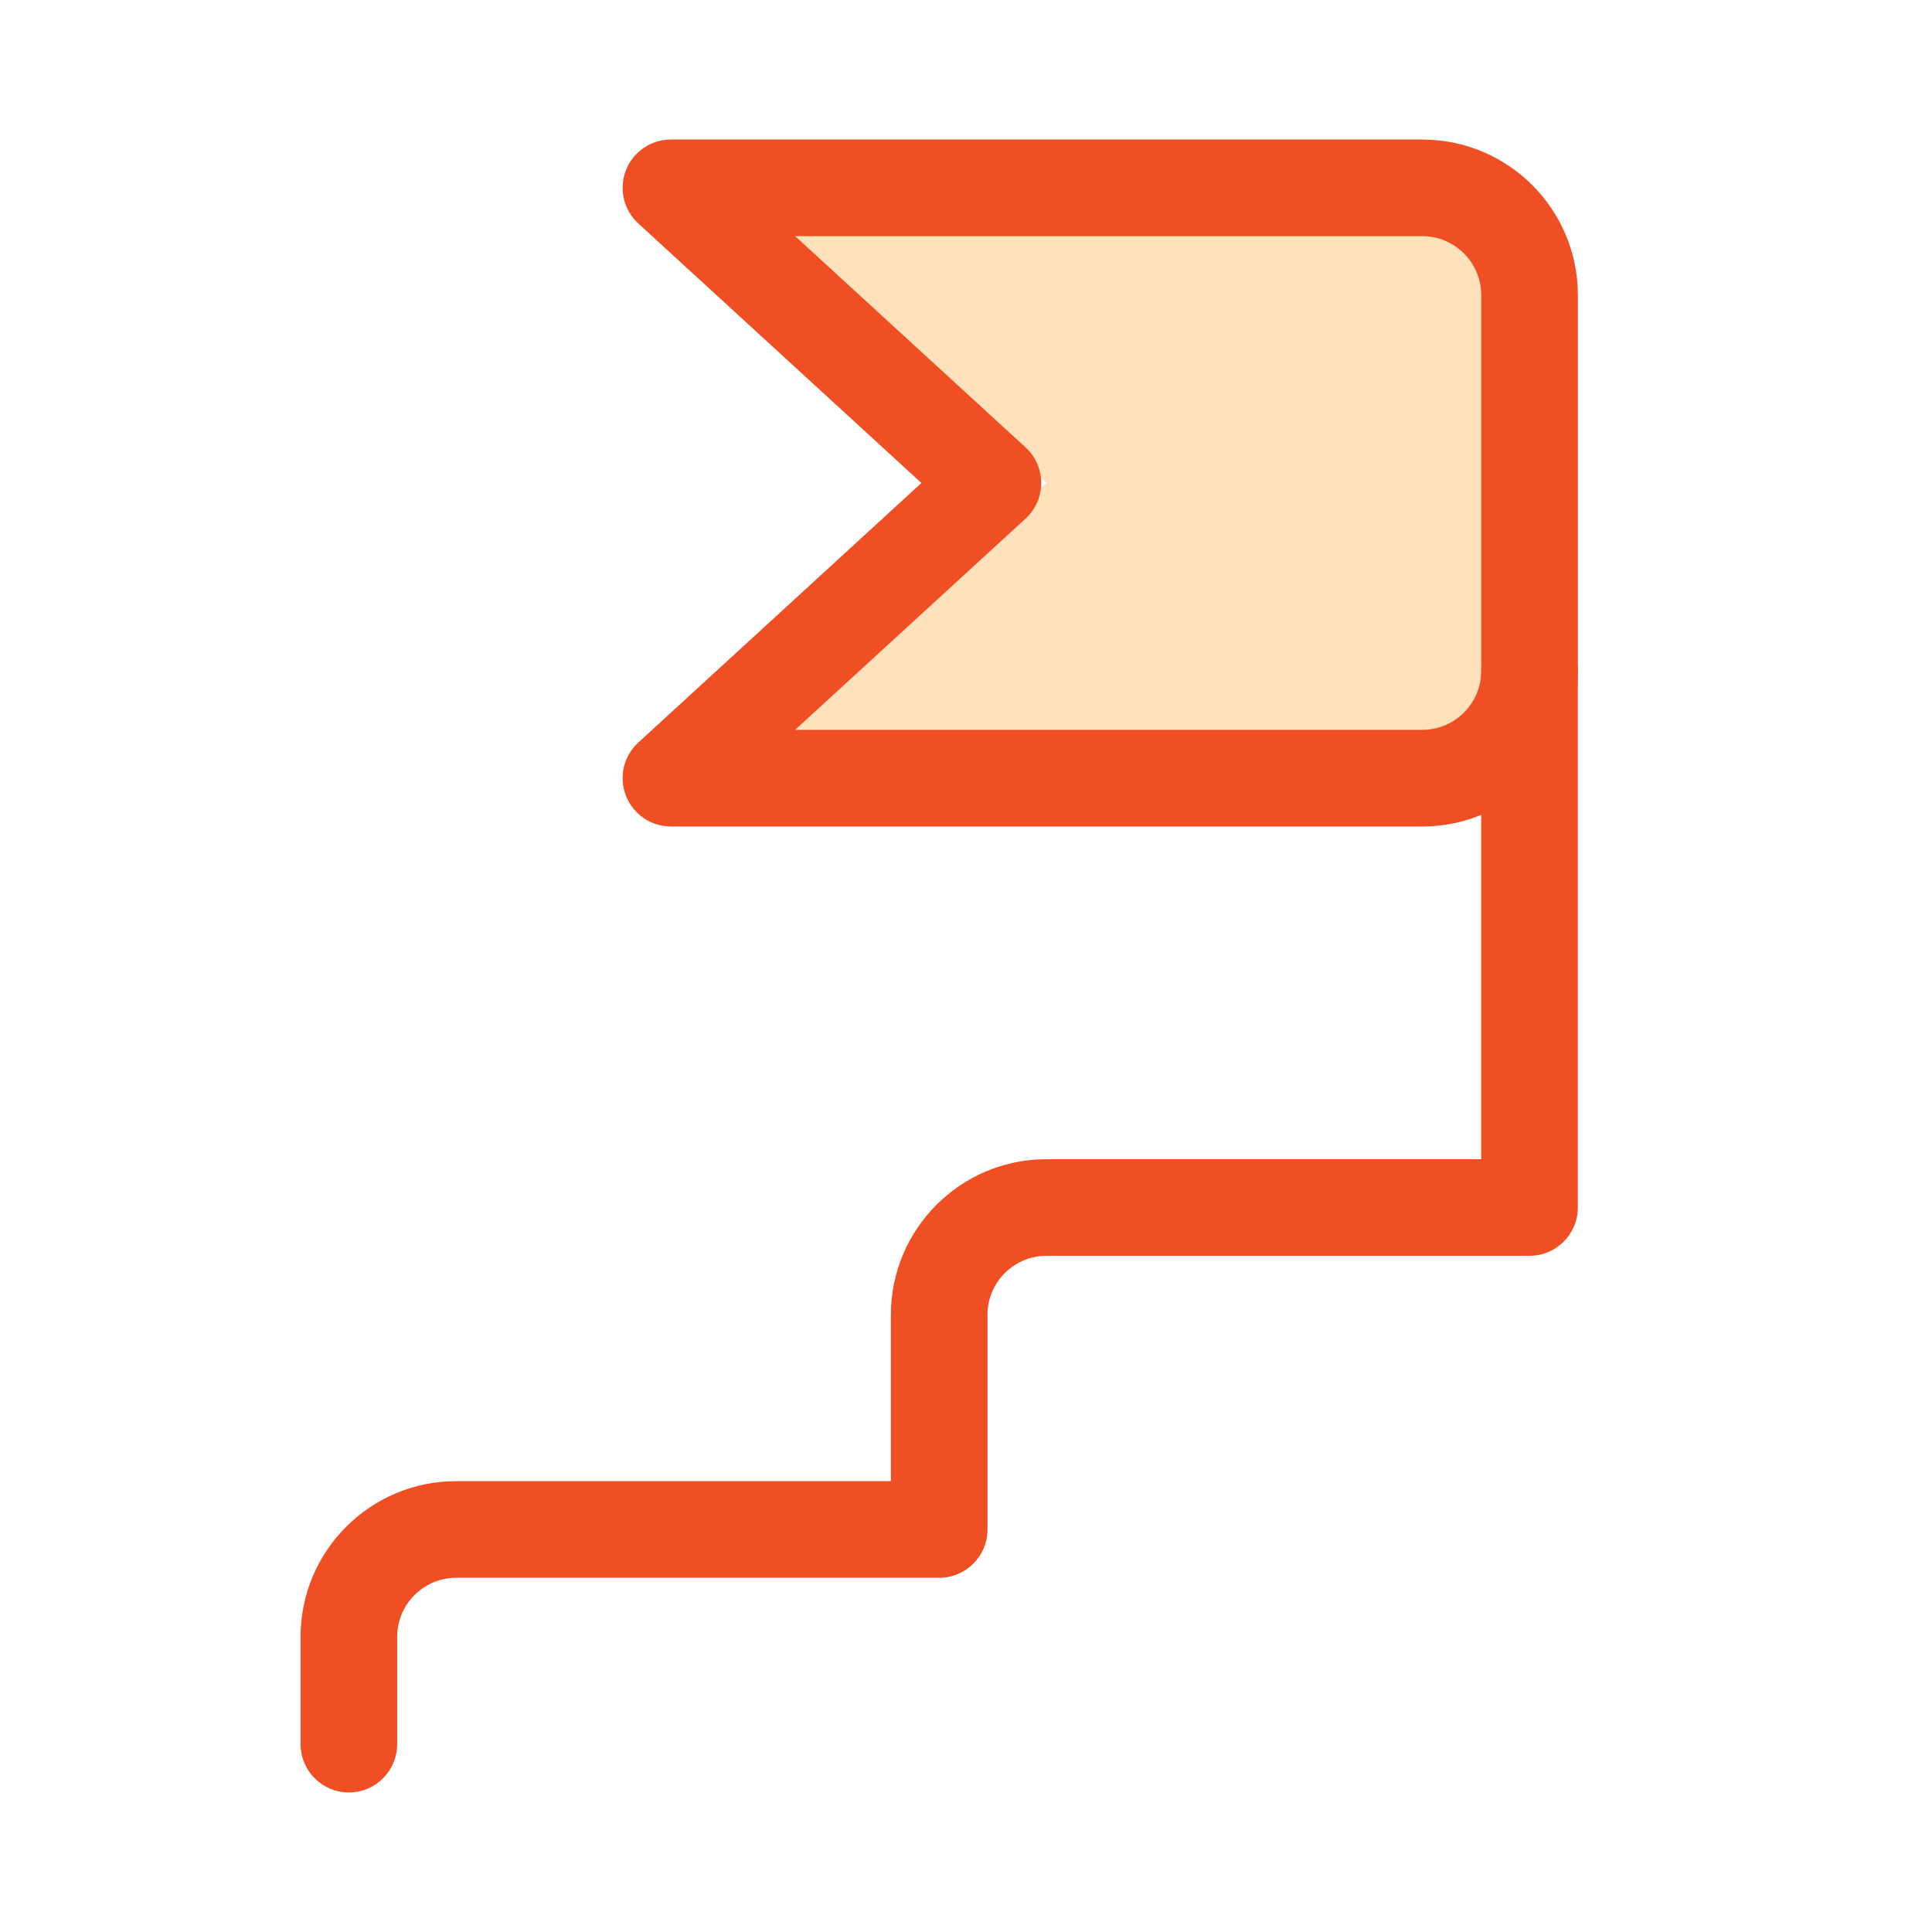
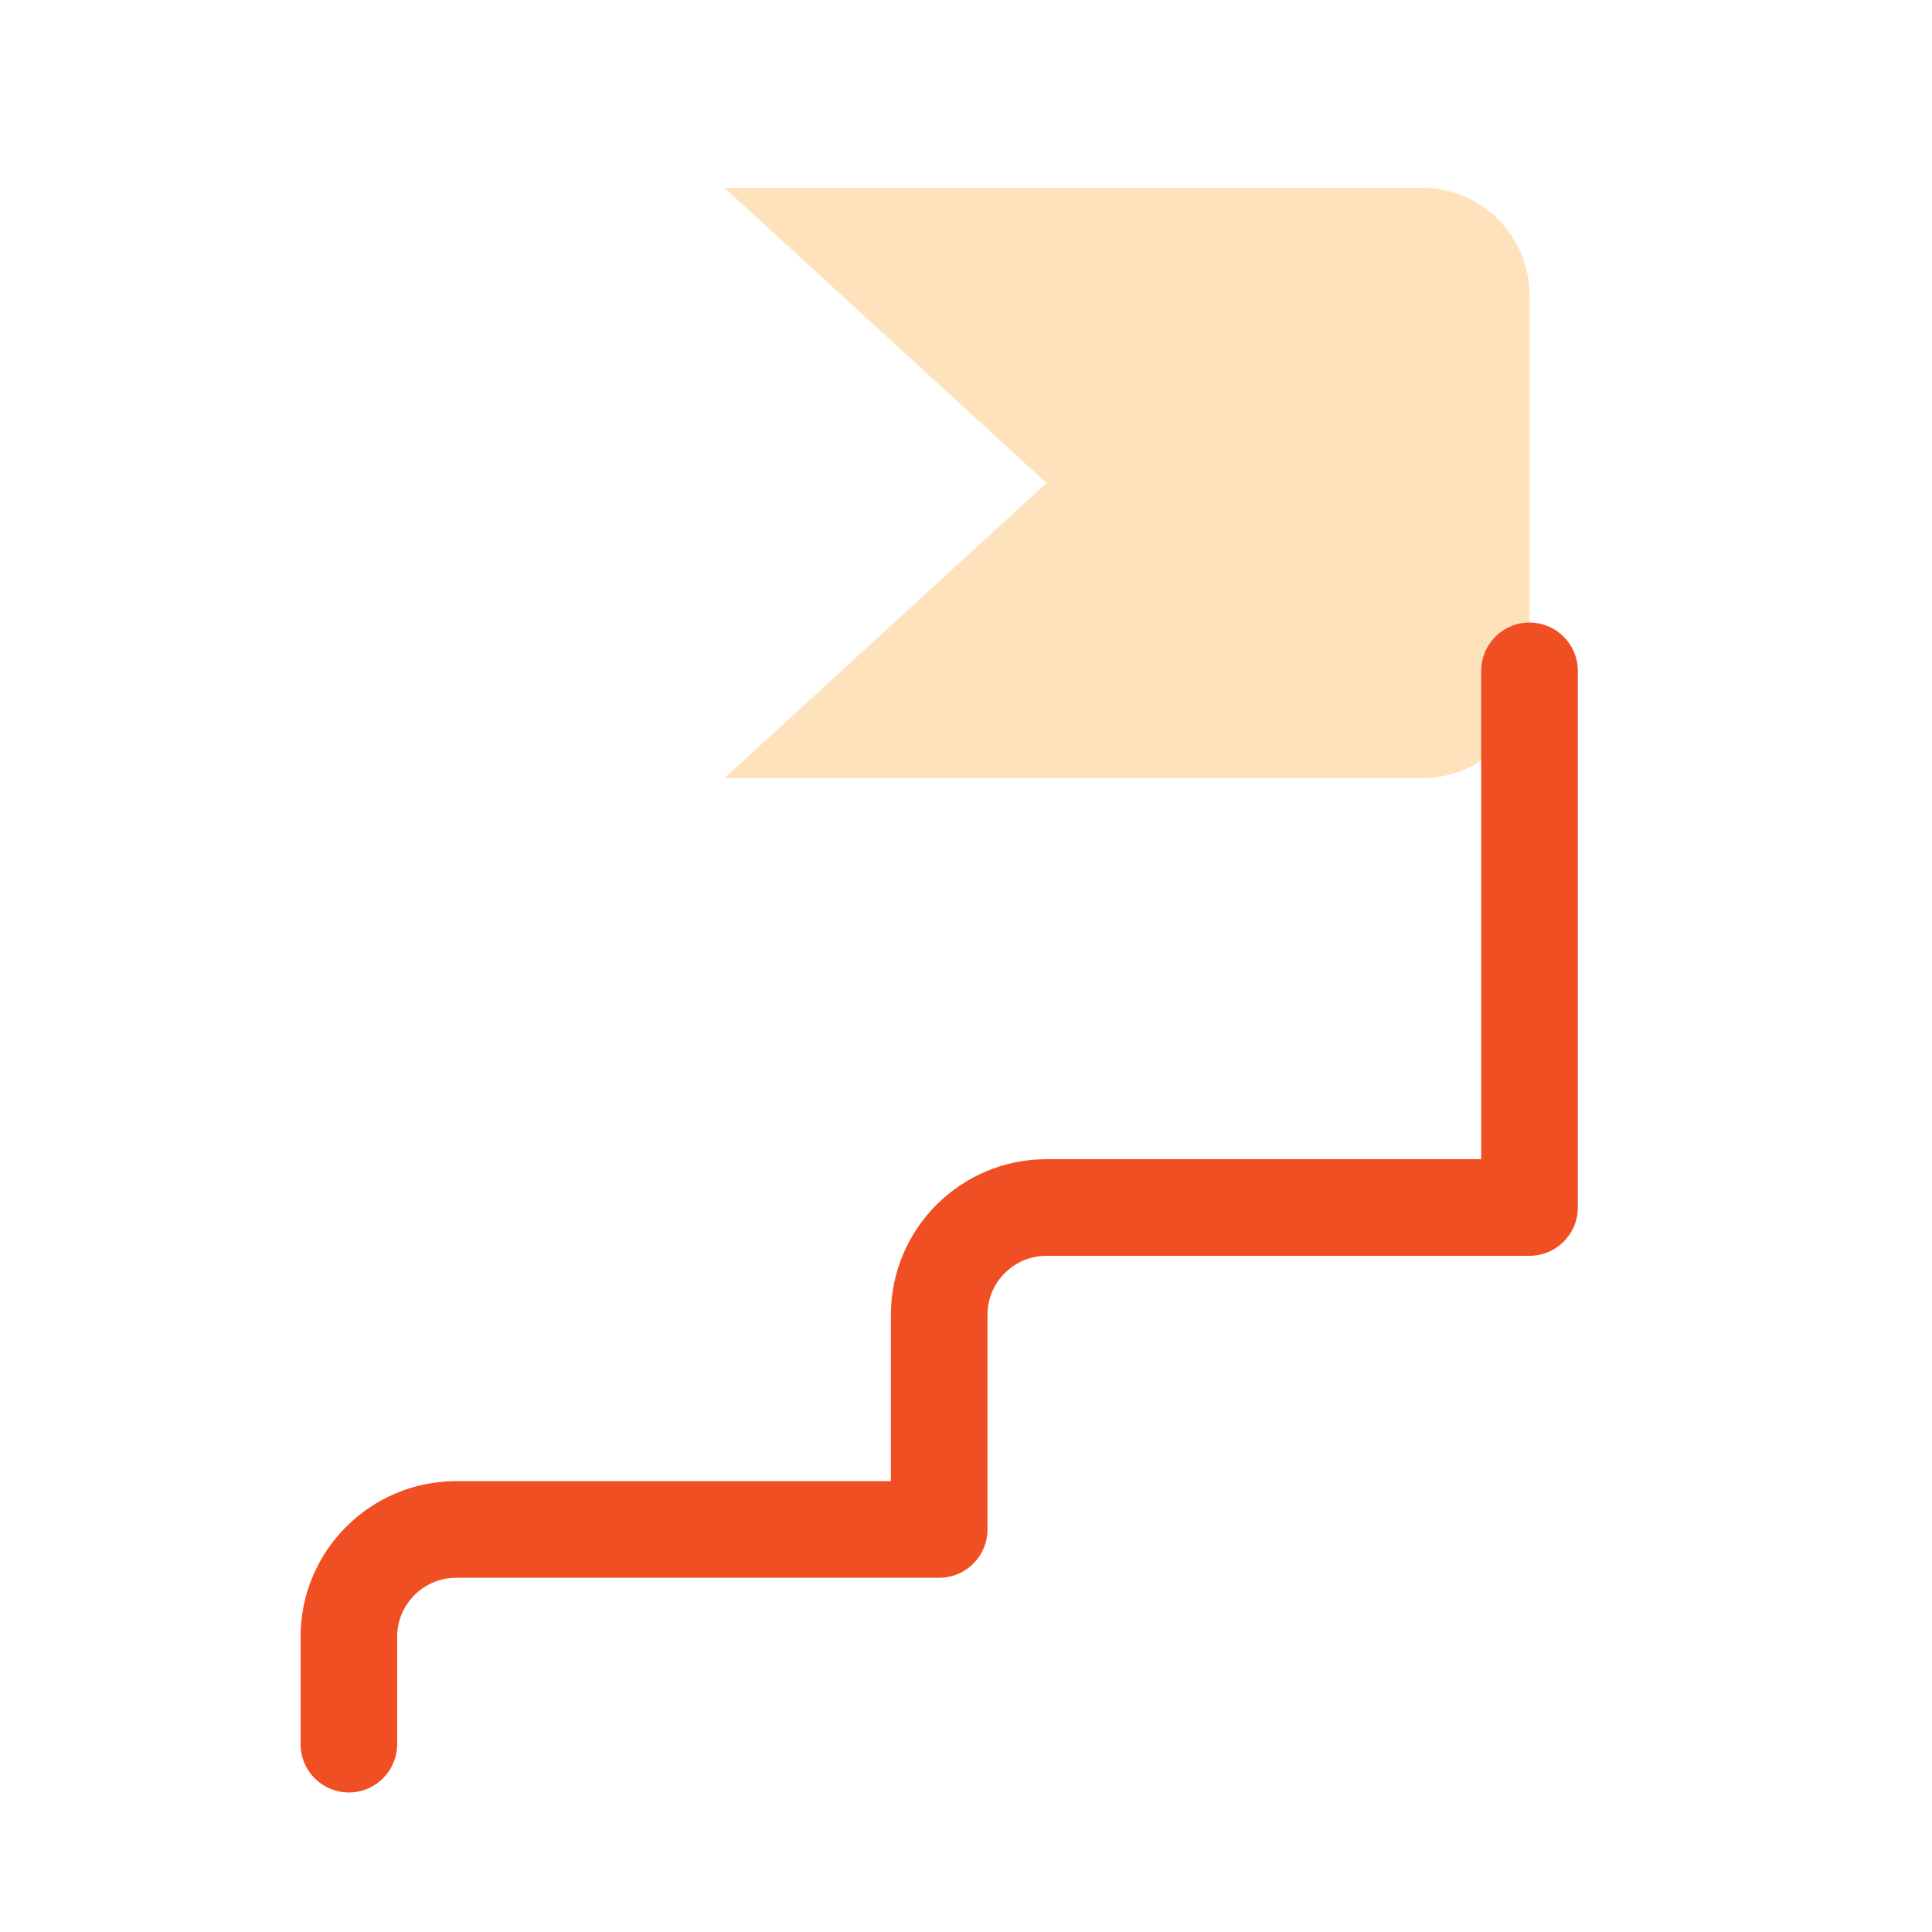
<svg xmlns="http://www.w3.org/2000/svg" width="40" height="40" viewBox="0 0 40 40" fill="none">
  <path opacity="0.3" d="M15 16.111L21.667 10L15 3.889H29.444C30.671 3.889 31.667 4.884 31.667 6.111V13.889C31.667 15.115 30.671 16.111 29.444 16.111H15Z" fill="#F99D1C" />
  <path d="M6.223 36.111V33.889C6.223 32.11 7.666 30.666 9.445 30.666H18.445V27.222C18.445 25.443 19.888 24 21.667 24H30.667V13.889C30.667 13.336 31.115 12.889 31.667 12.889C32.219 12.889 32.667 13.336 32.667 13.889V25C32.667 25.552 32.219 26 31.667 26H21.667C20.993 26 20.445 26.547 20.445 27.222V31.666C20.445 32.218 19.997 32.666 19.445 32.666H9.445C8.771 32.666 8.223 33.214 8.223 33.889V36.111C8.222 36.663 7.775 37.111 7.223 37.111C6.671 37.111 6.223 36.663 6.223 36.111Z" fill="#F04E23" />
-   <path d="M30.668 6.111C30.668 5.437 30.12 4.889 29.446 4.889H16.462L21.233 9.263C21.44 9.452 21.557 9.72 21.557 10C21.557 10.28 21.44 10.548 21.233 10.737L16.461 15.111H29.446C30.12 15.111 30.668 14.563 30.668 13.889V6.111ZM32.668 13.889C32.668 15.668 31.225 17.111 29.446 17.111H13.89C13.478 17.111 13.108 16.858 12.959 16.474C12.809 16.089 12.911 15.653 13.215 15.374L19.077 10L13.215 4.626C12.911 4.347 12.809 3.911 12.959 3.526C13.108 3.142 13.478 2.889 13.89 2.889H29.446C31.225 2.889 32.668 4.332 32.668 6.111V13.889Z" fill="#F04E23" />
</svg>